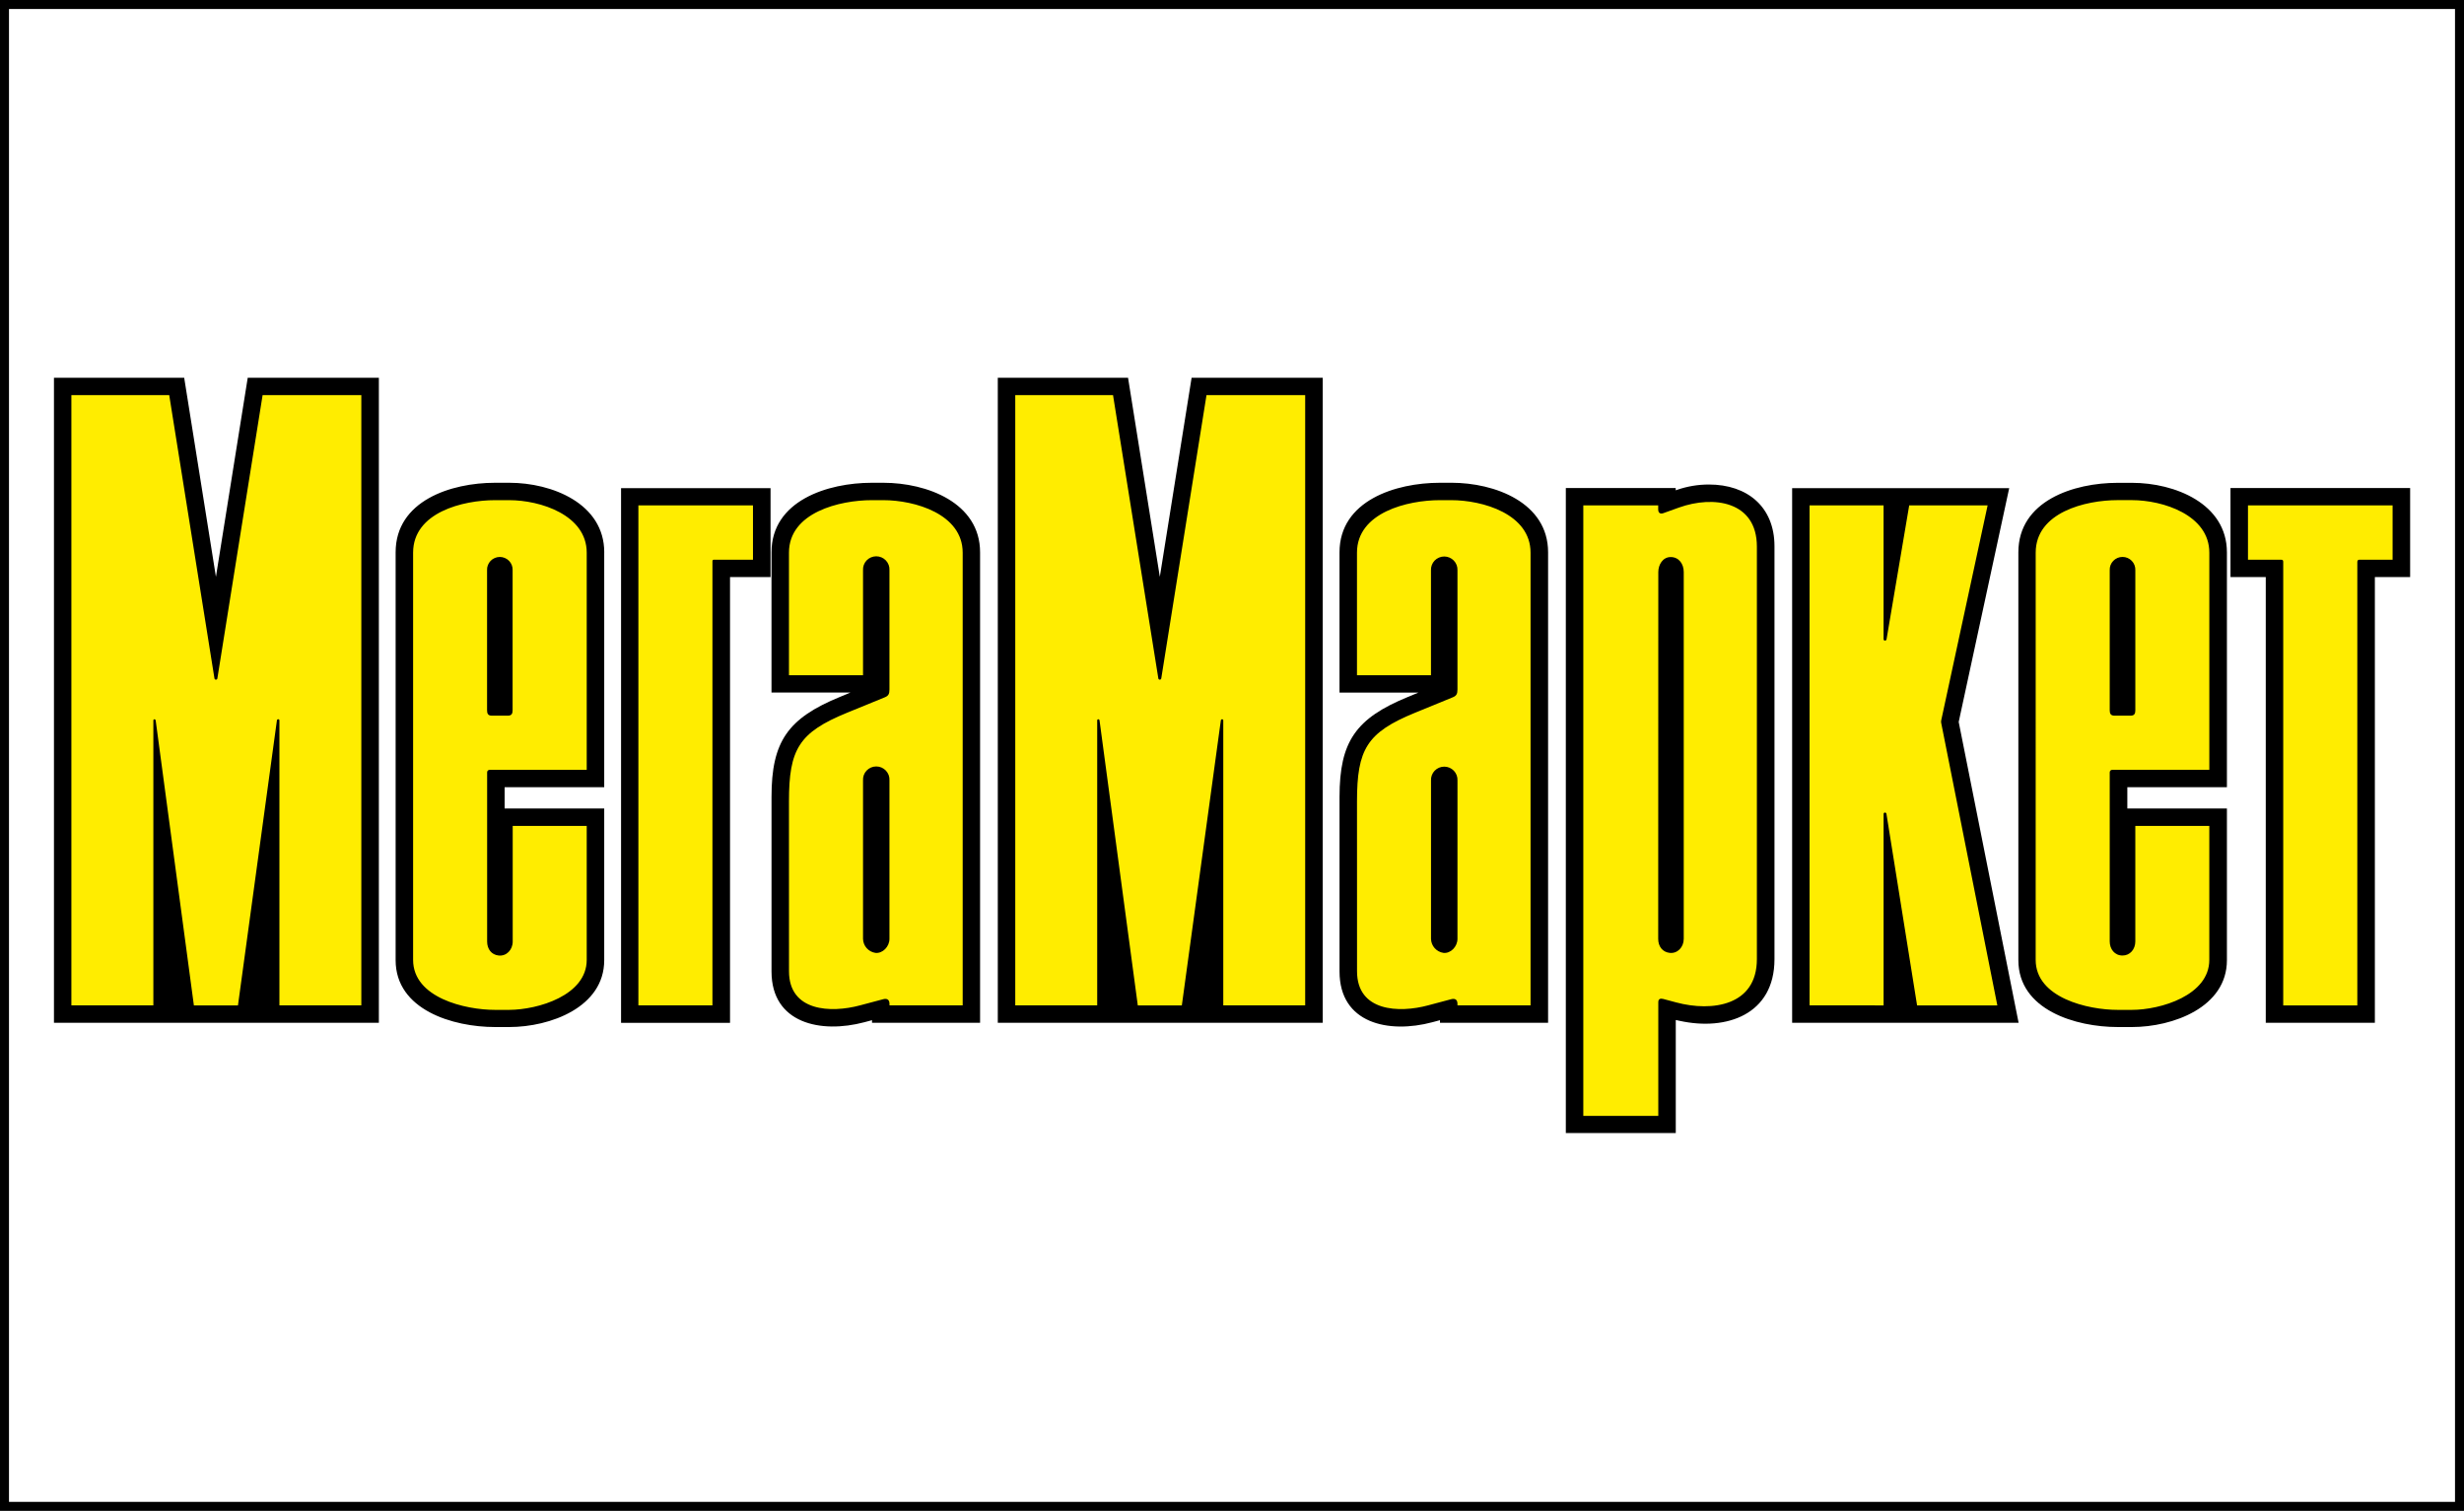
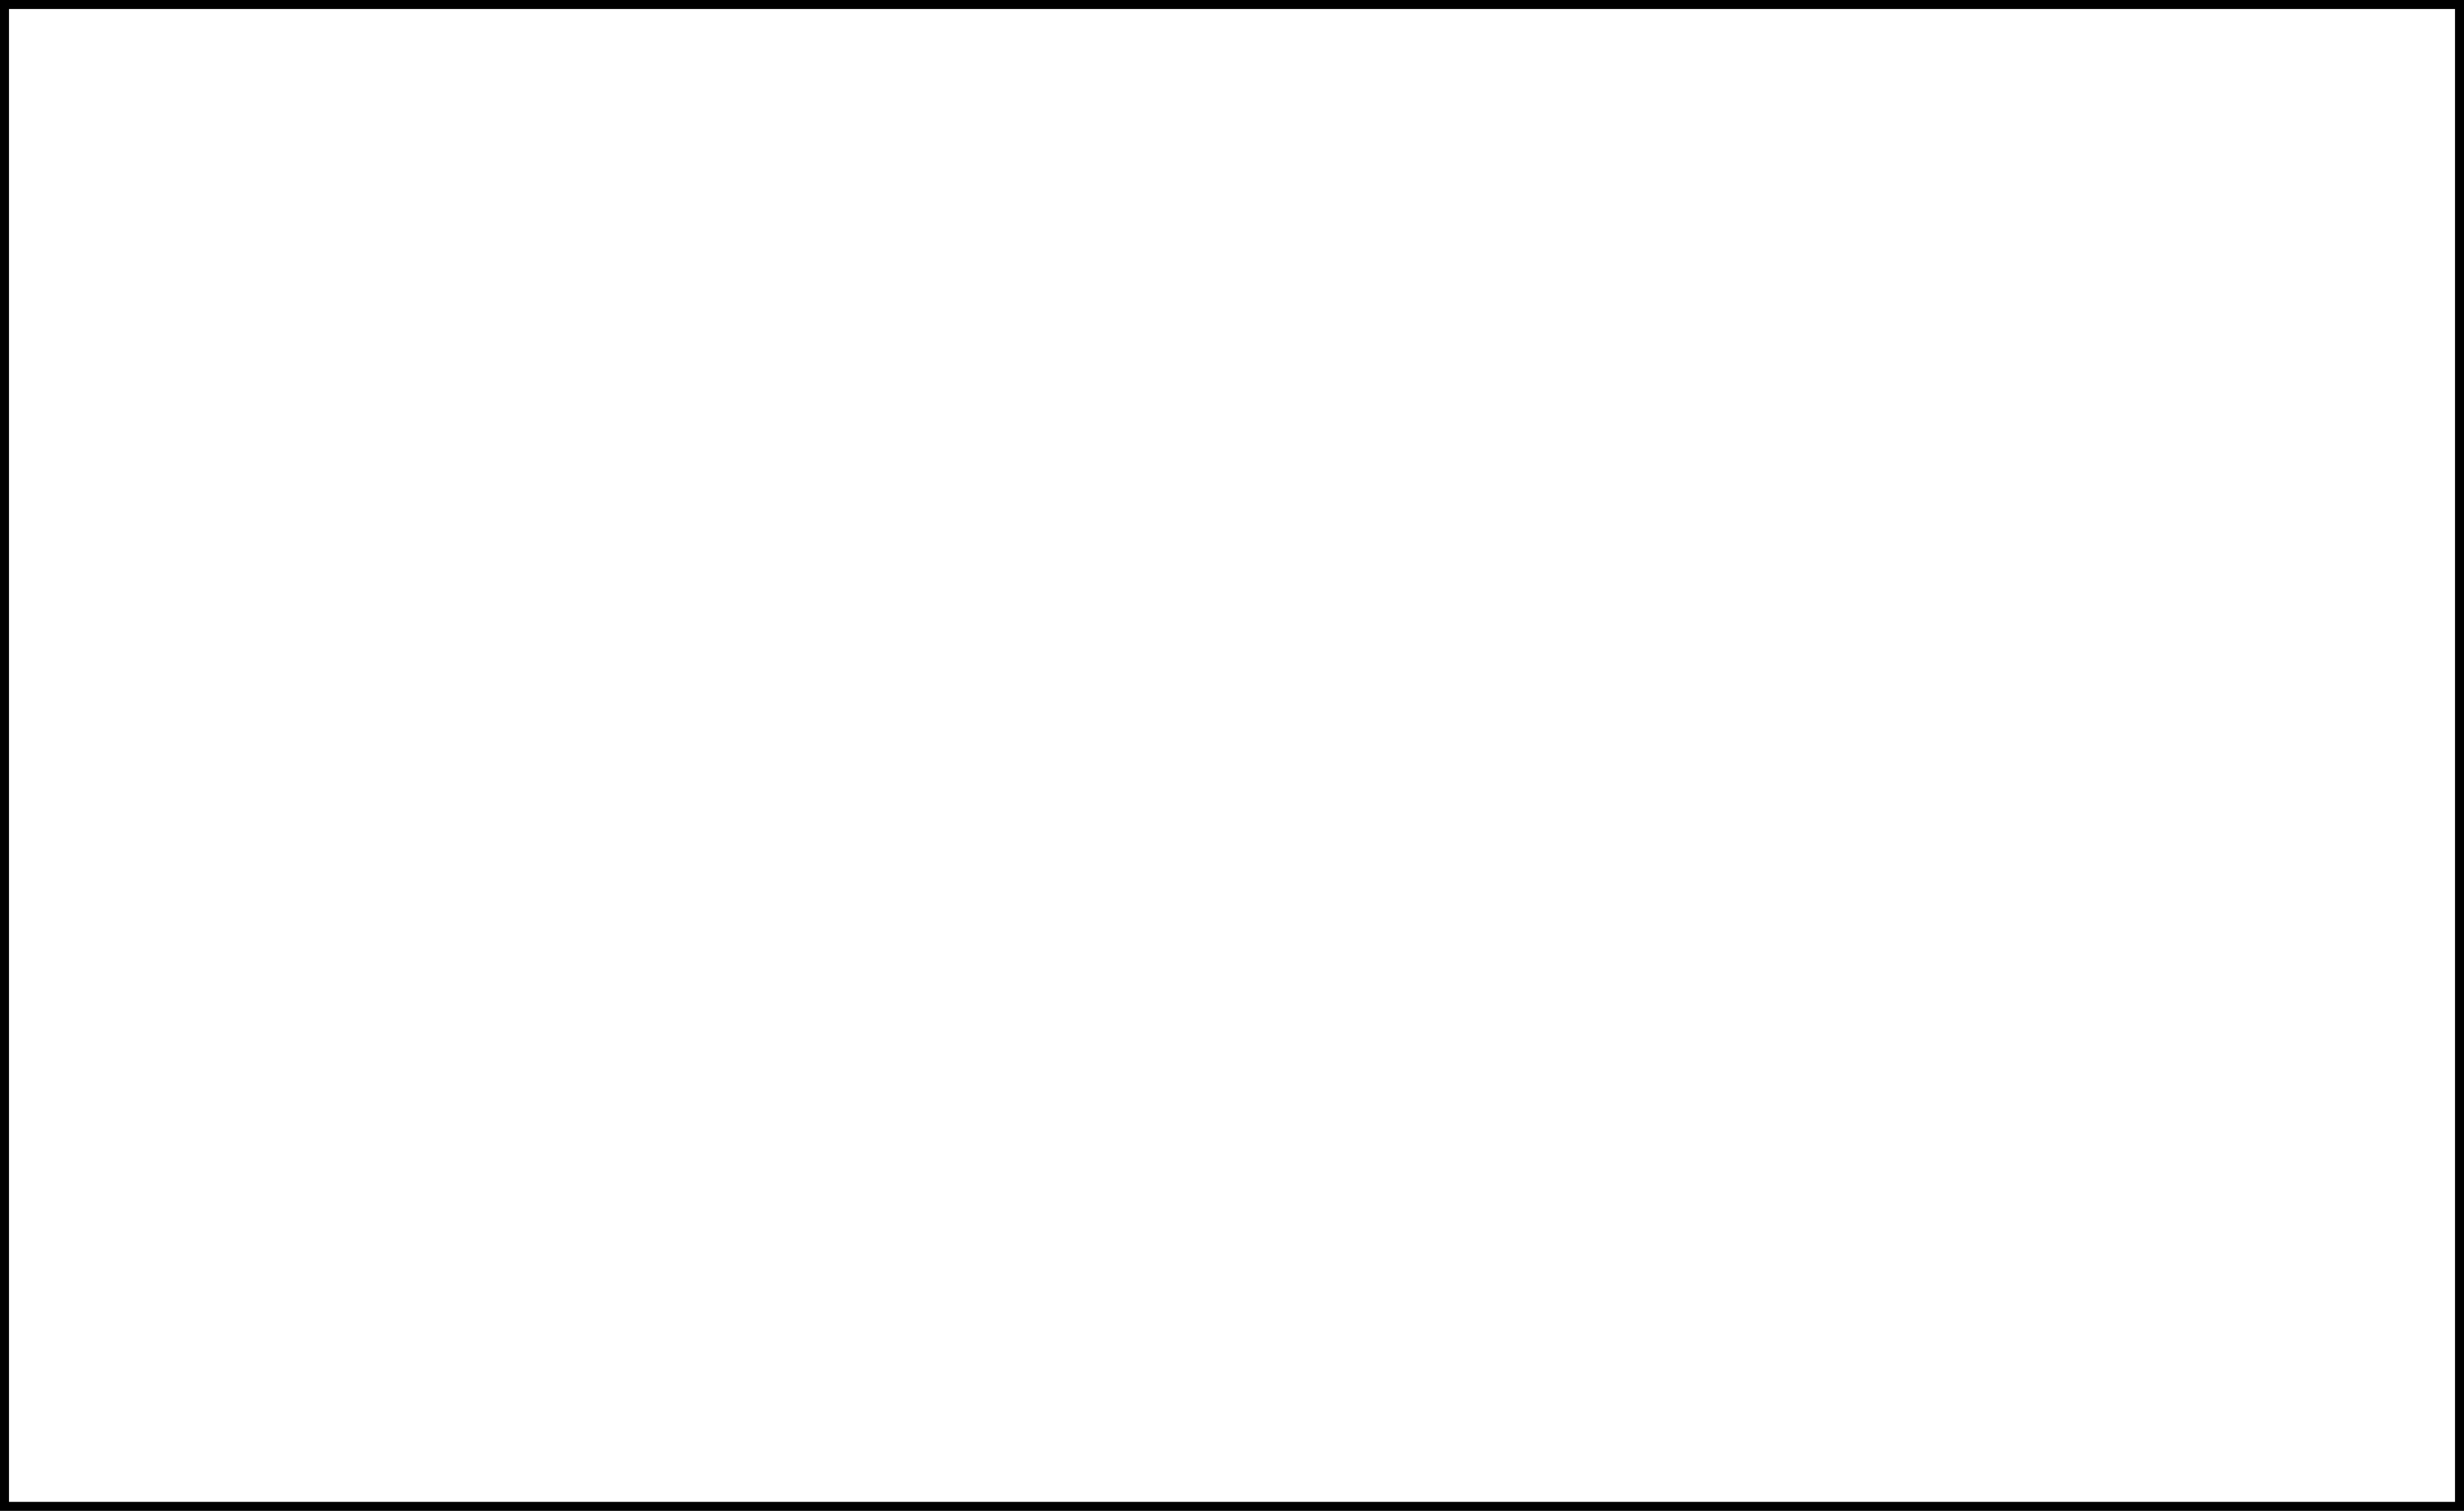
<svg xmlns="http://www.w3.org/2000/svg" width="137" height="84" viewBox="0 0 137 84" fill="none">
  <rect width="137" height="84" stroke="black" />
  <g clip-path="url(#clip0_13488_30924)">
-     <path fill-rule="evenodd" clip-rule="evenodd" d="M125.978 32.082H124.017V27.134H134.005V32.082H132.044V56.864H125.978V32.082ZM73.545 21.002V56.864H55.478V21.002H62.72L64.487 32.07L66.254 21.002H73.545ZM21.065 21.002V56.864H3V21.002H10.241L12.006 32.07L13.774 21.002H21.065ZM112.236 56.864H99.644V27.139H111.713L108.905 40.139L112.236 56.864ZM80.053 26.84H80.703C83.104 26.84 86.075 27.937 86.075 30.707V56.864H80.064V56.72L79.641 56.833C77.208 57.483 74.479 56.904 74.479 54.014V44.306C74.479 41.221 75.386 39.935 78.284 38.747L78.865 38.506H74.478V30.708C74.478 27.835 77.6 26.841 80.05 26.841M48.469 26.841H49.118C51.521 26.841 54.493 27.939 54.493 30.708V56.864H48.485V56.72L48.061 56.833C45.641 57.478 42.897 56.904 42.897 54.014V44.303C42.897 41.222 43.806 39.936 46.705 38.745L47.285 38.503H42.896V30.708C42.896 27.835 46.02 26.841 48.471 26.841M40.59 56.867H34.531V27.141H42.843V32.082H40.59V56.867ZM123.818 30.711V43.767H118.281V44.952H123.818V53.385C123.818 56.006 120.81 57.1 118.544 57.101H117.746C115.406 57.101 112.222 56.147 112.222 53.382V30.711C112.222 27.843 115.296 26.844 117.744 26.844H118.543C120.918 26.844 123.818 27.998 123.818 30.711ZM33.595 30.711V43.767H28.058V44.952H33.595V53.385C33.595 56.006 30.584 57.1 28.32 57.101H27.524C25.184 57.101 21.997 56.147 21.997 53.382V30.708C21.997 27.843 25.071 26.841 27.521 26.841H28.321C30.694 26.841 33.597 27.995 33.597 30.708M93.17 27.261L93.246 27.234C93.814 27.038 94.412 26.938 95.014 26.938C97.16 26.938 98.662 28.183 98.662 30.37V53.329C98.662 56.407 95.995 57.328 93.394 56.757L93.174 56.71V62.993H87.061V27.134H93.17V27.261Z" fill="black" />
    <path fill-rule="evenodd" clip-rule="evenodd" d="M126.828 31.119H124.989V28.098H133.03V31.119H131.177C131.1 31.119 131.069 31.172 131.069 31.248V55.898H126.949V31.248C126.949 31.154 126.924 31.119 126.828 31.119ZM64.405 37.725C64.41 37.742 64.42 37.758 64.435 37.77C64.449 37.781 64.467 37.787 64.486 37.787C64.504 37.787 64.522 37.781 64.537 37.77C64.551 37.758 64.561 37.742 64.566 37.725L67.082 21.968H72.569V55.897H68.015V40.048C68.015 40.04 68.013 40.032 68.01 40.025C68.006 40.017 68.001 40.011 67.995 40.005C67.989 40 67.982 39.995 67.975 39.993C67.967 39.99 67.959 39.989 67.95 39.989C67.933 39.989 67.917 39.995 67.904 40.006C67.891 40.017 67.883 40.032 67.88 40.048L65.711 55.898H63.262L61.134 40.048C61.131 40.033 61.123 40.018 61.111 40.008C61.099 39.997 61.084 39.991 61.068 39.99C61.06 39.99 61.052 39.991 61.045 39.994C61.037 39.997 61.03 40.001 61.025 40.006C61.019 40.012 61.014 40.018 61.011 40.025C61.007 40.033 61.005 40.041 61.005 40.048V55.897H56.449V21.968H61.885L64.405 37.725ZM11.925 37.725C11.929 37.742 11.94 37.758 11.954 37.77C11.969 37.781 11.987 37.787 12.005 37.787C12.024 37.787 12.041 37.781 12.056 37.77C12.071 37.758 12.081 37.742 12.085 37.725L14.601 21.968H20.09V55.897H15.536V40.048C15.535 40.04 15.534 40.032 15.53 40.025C15.527 40.017 15.522 40.011 15.516 40.005C15.51 40 15.503 39.995 15.495 39.993C15.488 39.99 15.479 39.989 15.471 39.989C15.454 39.989 15.437 39.994 15.423 40.005C15.409 40.016 15.4 40.031 15.397 40.048L13.231 55.898H10.78L8.655 40.048C8.651 40.033 8.643 40.019 8.631 40.009C8.62 39.998 8.605 39.992 8.589 39.99C8.581 39.99 8.573 39.991 8.566 39.994C8.558 39.997 8.551 40.001 8.546 40.006C8.54 40.012 8.535 40.018 8.532 40.026C8.529 40.033 8.527 40.041 8.527 40.048V55.897H3.969V21.968H9.409L11.925 37.725ZM100.613 55.897V28.098H104.728V35.533C104.727 35.543 104.729 35.554 104.732 35.564C104.736 35.574 104.742 35.583 104.749 35.591C104.756 35.598 104.765 35.604 104.775 35.609C104.785 35.613 104.795 35.615 104.806 35.615C104.828 35.616 104.851 35.607 104.867 35.592C104.884 35.577 104.894 35.555 104.895 35.533L106.153 28.098H110.513L107.931 40.06C107.922 40.103 107.922 40.147 107.931 40.19L111.053 55.898H106.591L104.889 45.255C104.887 45.233 104.877 45.212 104.861 45.198C104.845 45.183 104.823 45.175 104.801 45.175C104.781 45.177 104.762 45.186 104.749 45.201C104.735 45.216 104.728 45.235 104.729 45.255V55.898L100.613 55.897ZM92.197 52.198C92.197 52.624 92.44 52.933 92.834 52.978C93.272 53.027 93.617 52.661 93.617 52.198V31.801C93.617 31.36 93.352 30.968 92.888 30.971C92.455 30.971 92.203 31.394 92.203 31.801L92.197 52.198ZM81.037 43.386C81.041 43.287 81.025 43.189 80.99 43.097C80.955 43.004 80.901 42.92 80.833 42.849C80.764 42.778 80.681 42.721 80.59 42.682C80.499 42.644 80.4 42.624 80.301 42.624C80.202 42.624 80.103 42.644 80.012 42.682C79.921 42.721 79.838 42.778 79.769 42.849C79.701 42.92 79.647 43.004 79.612 43.097C79.577 43.189 79.561 43.287 79.565 43.386V52.198C79.569 52.388 79.64 52.57 79.766 52.712C79.892 52.855 80.064 52.949 80.253 52.978C80.658 53.023 81.036 52.631 81.036 52.198L81.037 43.386ZM75.45 44.554C75.45 41.661 75.999 40.726 78.659 39.635L80.773 38.769C80.978 38.687 81.036 38.579 81.036 38.334V31.702C81.04 31.604 81.024 31.505 80.989 31.413C80.954 31.321 80.9 31.236 80.831 31.165C80.763 31.094 80.68 31.038 80.589 30.999C80.497 30.96 80.399 30.94 80.3 30.94C80.201 30.94 80.102 30.96 80.011 30.999C79.919 31.038 79.837 31.094 79.768 31.165C79.699 31.236 79.646 31.321 79.611 31.413C79.575 31.505 79.559 31.604 79.563 31.702V37.542H75.449V30.727C75.449 28.488 78.269 27.808 80.055 27.808H80.693C82.435 27.808 85.1 28.573 85.1 30.727V55.897H81.036V55.811C81.036 55.61 80.933 55.49 80.689 55.553L79.398 55.897C78.593 56.114 77.604 56.2 76.82 55.953C76.035 55.705 75.452 55.123 75.452 53.999L75.45 44.554ZM49.454 43.386C49.46 43.286 49.445 43.187 49.411 43.093C49.376 43 49.323 42.914 49.254 42.842C49.186 42.77 49.103 42.712 49.011 42.672C48.919 42.633 48.82 42.613 48.719 42.613C48.619 42.613 48.52 42.633 48.428 42.672C48.336 42.712 48.253 42.77 48.184 42.842C48.116 42.914 48.062 43 48.028 43.093C47.994 43.187 47.979 43.286 47.985 43.386V52.198C47.989 52.388 48.06 52.569 48.185 52.712C48.311 52.855 48.483 52.949 48.671 52.978C49.076 53.023 49.454 52.631 49.454 52.198V43.386ZM43.867 44.554C43.867 41.661 44.417 40.726 47.078 39.635L49.195 38.769C49.398 38.687 49.454 38.579 49.454 38.334V31.702C49.46 31.603 49.445 31.503 49.411 31.41C49.376 31.316 49.323 31.231 49.254 31.158C49.186 31.086 49.103 31.028 49.011 30.989C48.919 30.95 48.82 30.929 48.719 30.929C48.619 30.929 48.52 30.95 48.428 30.989C48.336 31.028 48.253 31.086 48.184 31.158C48.116 31.231 48.062 31.316 48.028 31.41C47.994 31.503 47.979 31.603 47.985 31.702V37.542H43.867V30.727C43.867 28.488 46.687 27.808 48.474 27.808H49.116C50.856 27.808 53.526 28.573 53.526 30.727V55.897H49.456V55.811C49.456 55.61 49.352 55.49 49.109 55.553L47.815 55.897C47.008 56.114 46.021 56.2 45.238 55.953C44.454 55.705 43.869 55.123 43.869 53.999L43.867 44.554ZM35.495 28.098H41.866V31.119H39.692C39.681 31.118 39.671 31.119 39.661 31.123C39.651 31.127 39.642 31.133 39.634 31.14C39.627 31.147 39.621 31.156 39.617 31.166C39.613 31.176 39.611 31.187 39.612 31.197V55.897H35.495V28.098ZM118.726 31.701C118.73 31.606 118.714 31.511 118.68 31.421C118.646 31.332 118.595 31.25 118.528 31.182C118.462 31.113 118.382 31.058 118.293 31.02C118.205 30.983 118.11 30.964 118.014 30.964C117.918 30.964 117.823 30.983 117.734 31.02C117.646 31.058 117.566 31.113 117.5 31.182C117.433 31.25 117.381 31.332 117.347 31.421C117.313 31.511 117.298 31.606 117.302 31.701V39.489C117.302 39.673 117.356 39.789 117.564 39.789H118.464C118.678 39.789 118.726 39.668 118.726 39.489V31.701ZM113.186 30.726C113.186 28.487 115.951 27.806 117.744 27.806H118.53C120.262 27.806 122.84 28.631 122.84 30.726V42.8H117.451C117.431 42.798 117.41 42.802 117.39 42.809C117.371 42.817 117.354 42.828 117.339 42.843C117.325 42.858 117.314 42.876 117.308 42.896C117.301 42.916 117.299 42.936 117.302 42.957V52.343C117.302 52.763 117.571 53.125 118.014 53.125C118.43 53.125 118.725 52.78 118.725 52.343V45.917H122.839V53.368C122.839 55.343 120.127 56.147 118.529 56.147H117.743C116.086 56.147 113.185 55.477 113.185 53.368L113.186 30.726ZM28.502 31.701C28.506 31.606 28.491 31.511 28.457 31.422C28.423 31.333 28.371 31.251 28.305 31.182C28.238 31.114 28.159 31.059 28.07 31.022C27.982 30.984 27.887 30.965 27.791 30.965C27.695 30.965 27.601 30.984 27.512 31.022C27.424 31.059 27.344 31.114 27.278 31.182C27.212 31.251 27.16 31.333 27.126 31.422C27.092 31.511 27.076 31.606 27.081 31.701V39.489C27.081 39.673 27.135 39.789 27.341 39.789H28.239C28.451 39.789 28.501 39.668 28.501 39.489L28.502 31.701ZM22.969 30.727C22.969 28.488 25.735 27.808 27.526 27.808H28.311C30.045 27.808 32.622 28.632 32.622 30.727V42.801H27.233C27.212 42.8 27.191 42.803 27.172 42.81C27.152 42.818 27.135 42.83 27.121 42.845C27.107 42.86 27.096 42.878 27.09 42.897C27.084 42.917 27.082 42.938 27.085 42.958V52.345C27.085 52.77 27.328 53.082 27.723 53.124C28.158 53.173 28.507 52.81 28.507 52.345V45.917H32.622V53.368C32.622 55.343 29.91 56.14 28.311 56.147H27.526C25.869 56.147 22.969 55.477 22.969 53.368V30.727ZM97.684 53.323C97.684 54.621 97.065 55.356 96.194 55.7C95.323 56.045 94.201 56.001 93.203 55.734L92.473 55.539C92.314 55.498 92.202 55.539 92.202 55.721V62.041H88.033V28.098H92.197V28.317C92.197 28.529 92.318 28.587 92.484 28.53L93.357 28.217C94.306 27.878 95.389 27.785 96.232 28.097C97.075 28.408 97.684 29.119 97.684 30.392V53.323Z" fill="#FFED00" />
  </g>
  <defs>
    <clipPath id="clip0_13488_30924">
-       <rect width="131" height="42" fill="white" transform="translate(3 21)" />
-     </clipPath>
+       </clipPath>
  </defs>
</svg>